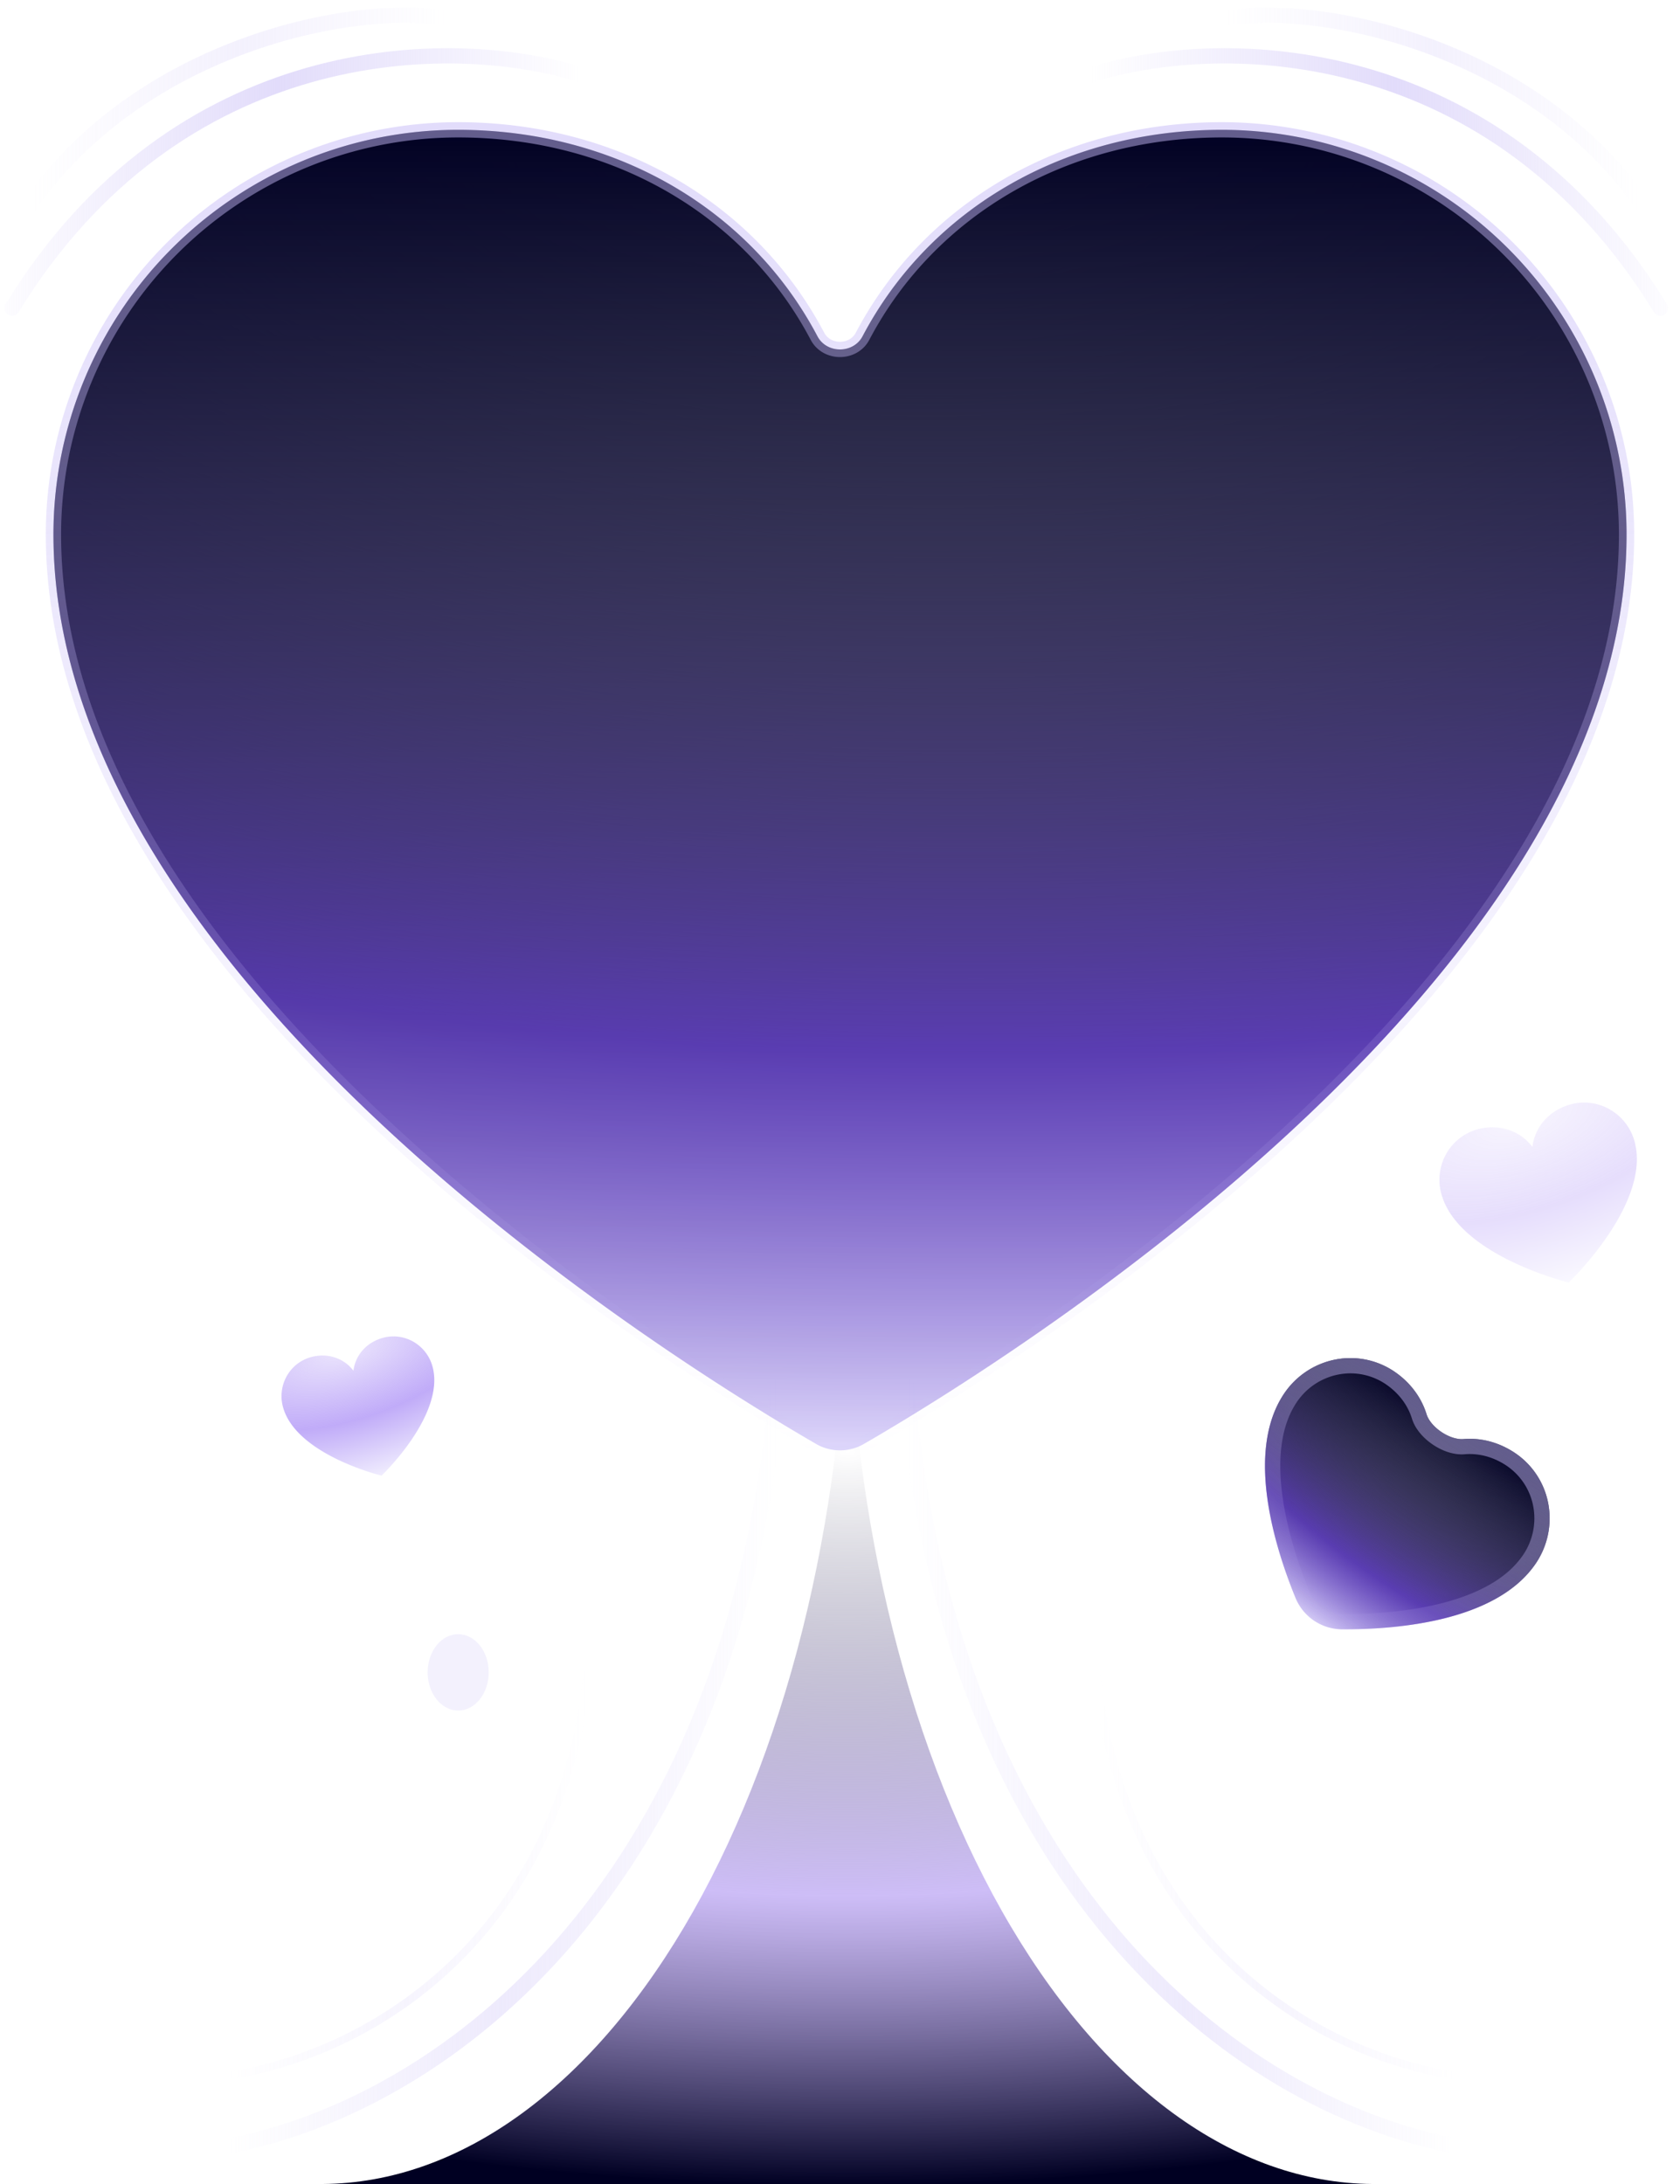
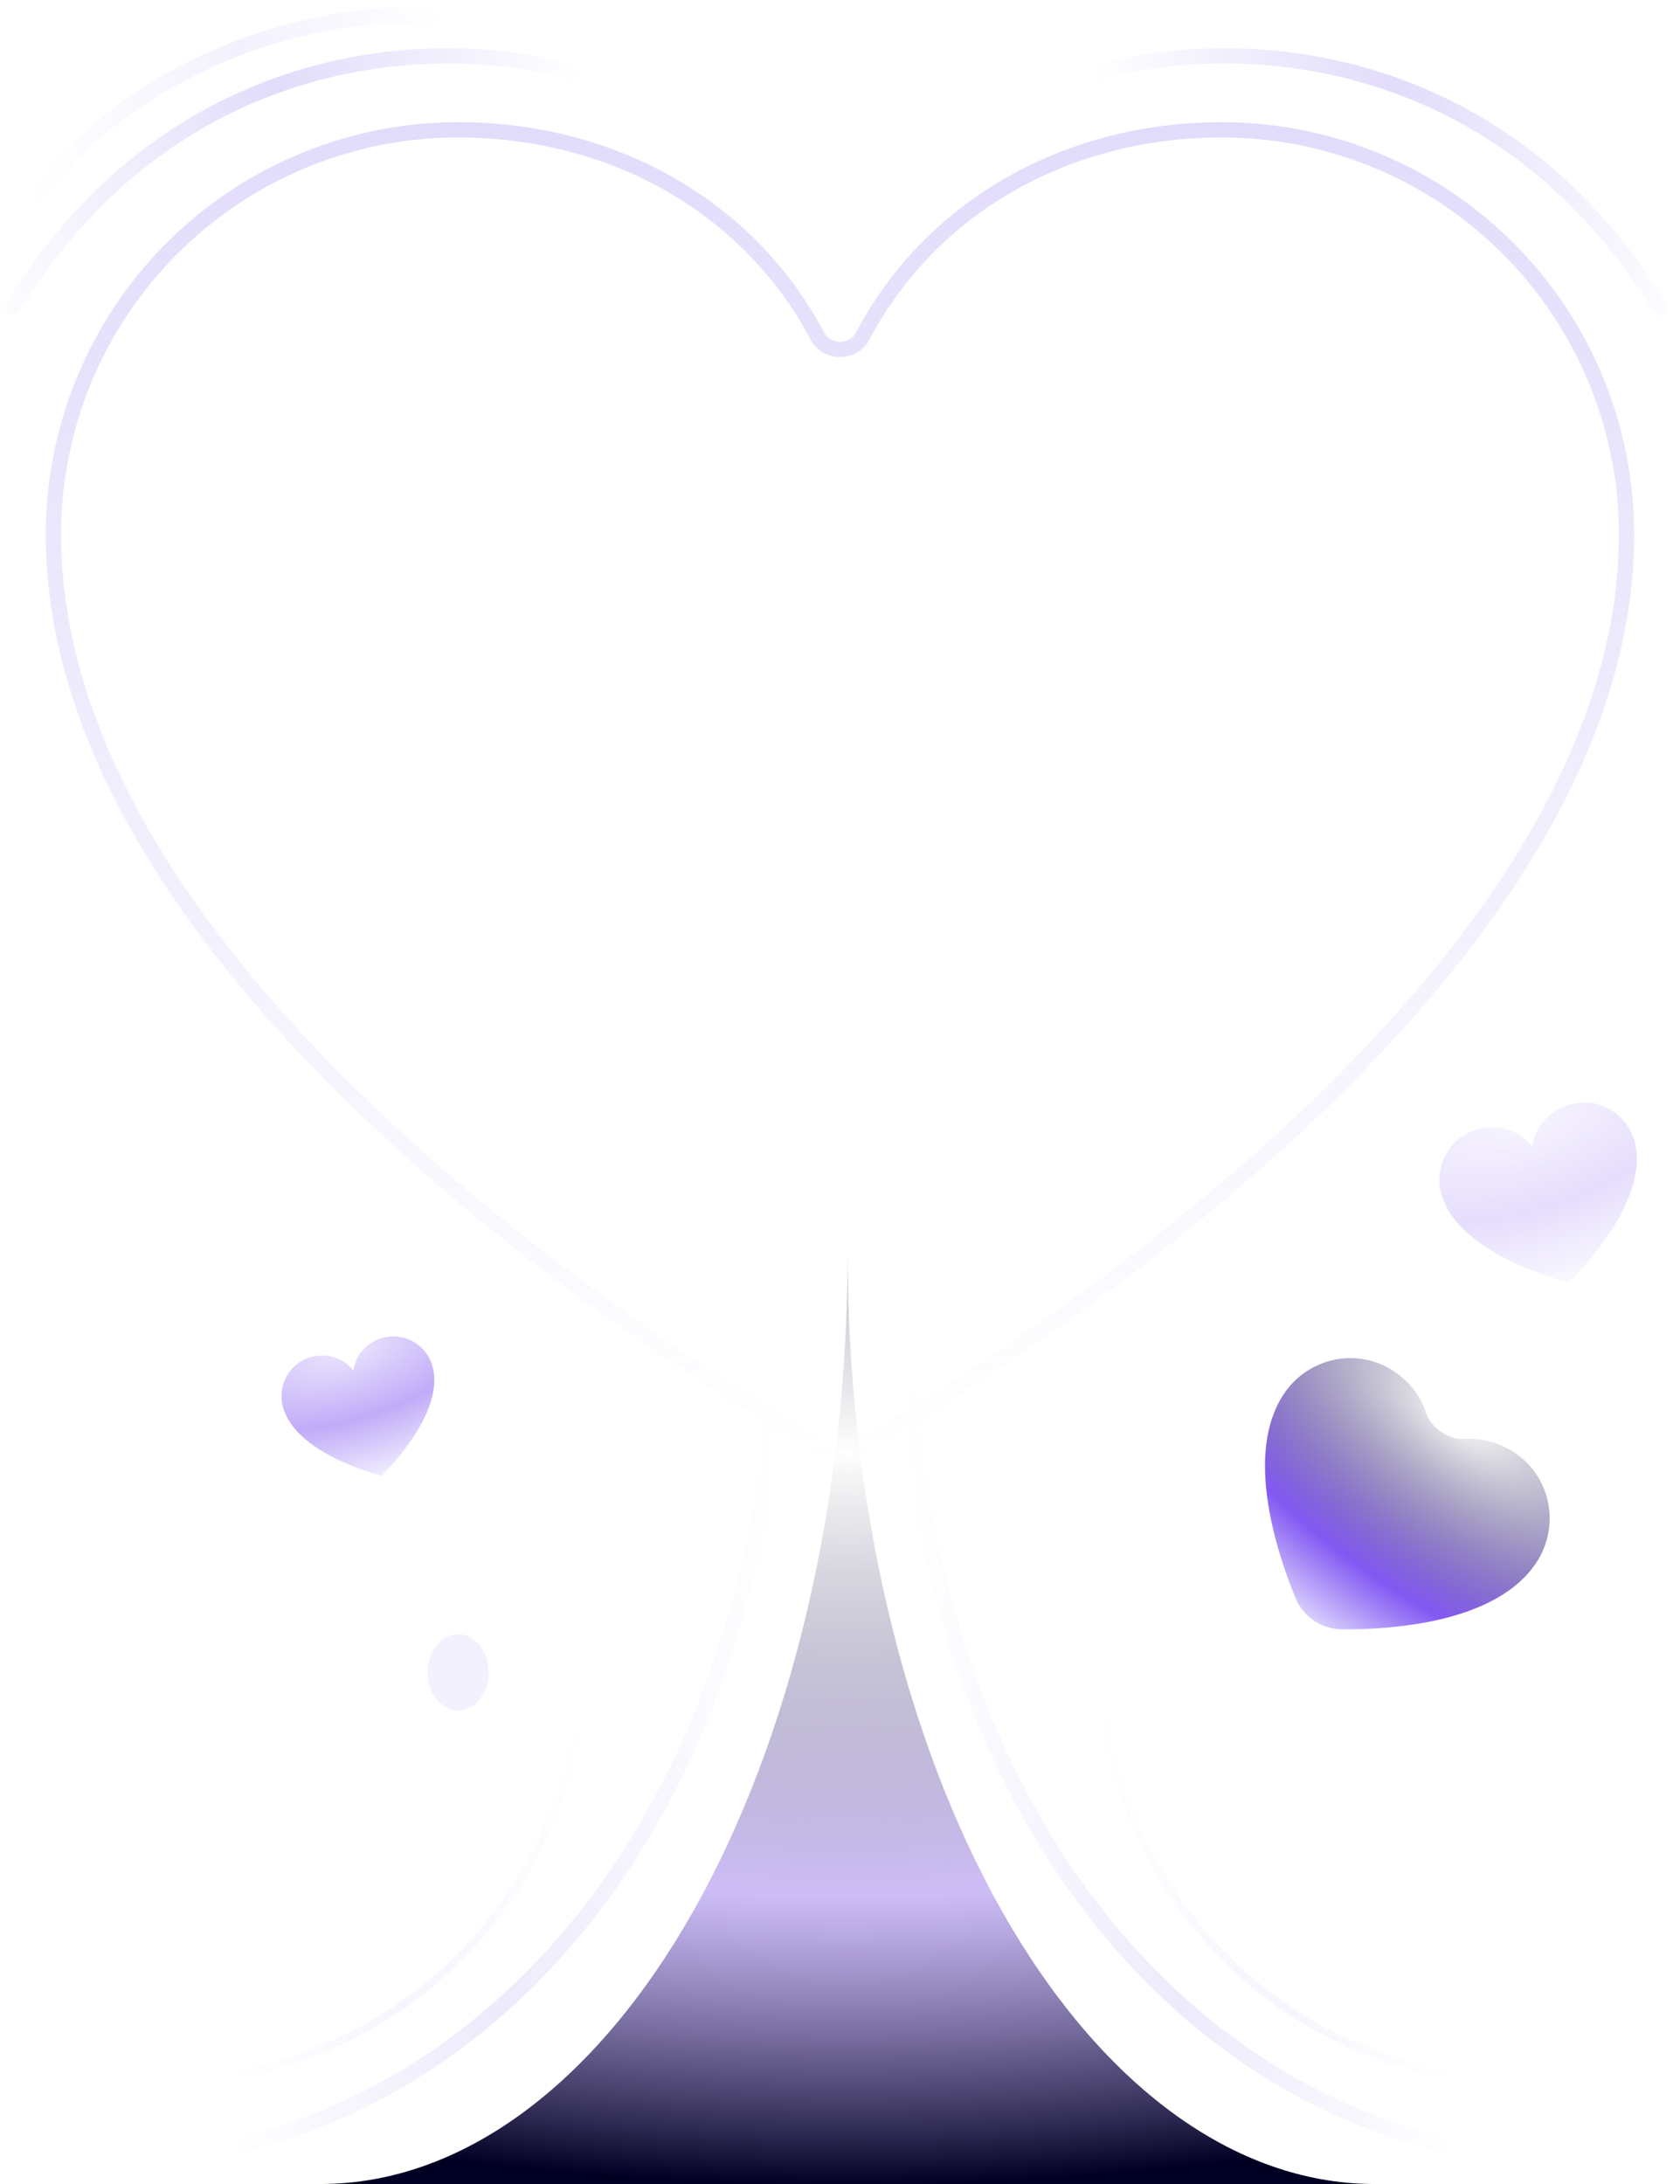
<svg xmlns="http://www.w3.org/2000/svg" width="110" height="143" fill="none">
  <path fill="url(#a)" d="M52.874 105.344c1.718-7.333 2.61-15.188 2.625-23.124V82l.001.22c.016 7.936.908 15.79 2.626 23.124 1.734 7.401 4.275 14.125 7.479 19.79 3.203 5.664 7.006 10.157 11.192 13.223 4.148 3.037 8.59 4.614 13.078 4.643H90 21h.124c4.489-.029 8.931-1.606 13.078-4.643 4.186-3.066 7.99-7.559 11.193-13.223 3.204-5.665 5.745-12.389 7.479-19.79Z" />
-   <path fill="url(#b)" d="M106.5 35c0 14.412-10.085 27.935-21.448 38.579-11.34 10.624-23.842 18.275-28.456 20.946a3.128 3.128 0 0 1-3.193 0c-4.614-2.672-17.115-10.322-28.456-20.946C13.584 62.935 3.5 49.412 3.5 35A26.5 26.5 0 0 1 30 8.5c10.253 0 19.117 5.152 23.525 13.52.31.587.91.86 1.475.86.564 0 1.165-.273 1.475-.86C60.882 13.651 69.747 8.5 80 8.5A26.5 26.5 0 0 1 106.5 35Z" />
-   <path fill="url(#c)" d="M106.5 35c0 14.412-10.085 27.935-21.448 38.579-11.34 10.624-23.842 18.275-28.456 20.946a3.128 3.128 0 0 1-3.193 0c-4.614-2.672-17.115-10.322-28.456-20.946C13.584 62.935 3.5 49.412 3.5 35A26.5 26.5 0 0 1 30 8.5c10.253 0 19.117 5.152 23.525 13.52.31.587.91.86 1.475.86.564 0 1.165-.273 1.475-.86C60.882 13.651 69.747 8.5 80 8.5A26.5 26.5 0 0 1 106.5 35Z" />
  <path stroke="url(#d)" d="M106.5 35c0 14.412-10.085 27.935-21.448 38.579-11.34 10.624-23.842 18.275-28.456 20.946a3.128 3.128 0 0 1-3.193 0c-4.614-2.672-17.115-10.322-28.456-20.946C13.584 62.935 3.5 49.412 3.5 35A26.5 26.5 0 0 1 30 8.5c10.253 0 19.117 5.152 23.525 13.52.31.587.91.86 1.475.86.564 0 1.165-.273 1.475-.86C60.882 13.651 69.747 8.5 80 8.5A26.5 26.5 0 0 1 106.5 35Z" />
  <g filter="url(#e)">
    <path fill="url(#f)" d="M100.561 102.364c-2.588 3.835-9.211 4.335-12.67 4.318a3.314 3.314 0 0 1-3.073-2.073c-1.309-3.201-3.324-9.53-.737-13.365a5.263 5.263 0 0 1 3.321-2.219 5.128 5.128 0 0 1 3.882.772c1.048.707 1.78 1.695 2.12 2.796.266.859 1.52 1.705 2.417 1.63 1.148-.097 2.337.212 3.386.92a5.125 5.125 0 0 1 2.168 3.31 5.266 5.266 0 0 1-.814 3.911Z" />
-     <path fill="url(#g)" d="M100.561 102.364c-2.588 3.835-9.211 4.335-12.67 4.318a3.314 3.314 0 0 1-3.073-2.073c-1.309-3.201-3.324-9.53-.737-13.365a5.263 5.263 0 0 1 3.321-2.219 5.128 5.128 0 0 1 3.882.772c1.048.707 1.78 1.695 2.12 2.796.266.859 1.52 1.705 2.417 1.63 1.148-.097 2.337.212 3.386.92a5.125 5.125 0 0 1 2.168 3.31 5.266 5.266 0 0 1-.814 3.911Z" />
-     <path stroke="url(#h)" d="M100.146 102.084c-1.19 1.765-3.347 2.807-5.715 3.398-2.354.588-4.828.708-6.537.7a2.815 2.815 0 0 1-2.613-1.762c-.647-1.583-1.462-3.922-1.797-6.325-.338-2.417-.18-4.806 1.012-6.571a4.763 4.763 0 0 1 3.005-2.009 4.628 4.628 0 0 1 3.503.696c.959.647 1.618 1.542 1.923 2.53.178.578.658 1.087 1.17 1.432.51.345 1.162.599 1.766.548 1.029-.086 2.106.19 3.064.836a4.626 4.626 0 0 1 1.957 2.989 4.759 4.759 0 0 1-.738 3.538Z" />
  </g>
  <path fill="url(#i)" d="M18.525 92.112c.844 3.149 6.458 4.508 6.458 4.508s4.183-3.984 3.34-7.133a2.685 2.685 0 0 0-1.234-1.623 2.616 2.616 0 0 0-2-.272c-1.065.285-1.819 1.116-1.947 2.158-.631-.838-1.7-1.181-2.764-.896a2.616 2.616 0 0 0-1.596 1.236 2.685 2.685 0 0 0-.257 2.022Z" opacity=".5" />
  <path fill="url(#j)" d="M94.368 78.148c1.09 4.07 8.347 5.827 8.347 5.827s5.405-5.15 4.315-9.22a3.471 3.471 0 0 0-1.594-2.096 3.38 3.38 0 0 0-2.585-.352c-1.376.368-2.35 1.443-2.515 2.788-.816-1.082-2.198-1.526-3.573-1.157a3.382 3.382 0 0 0-2.063 1.598 3.47 3.47 0 0 0-.332 2.612Z" opacity=".2" />
  <g stroke-linecap="round" stroke-linejoin="round" opacity=".3">
    <path stroke="url(#k)" d="M95.256 140.514c-14.586-2.84-33.046-17.395-35.886-49.7" />
    <path stroke="url(#l)" stroke-width=".5" d="M95.225 135.899c-9.523-1.501-21.576-9.195-23.43-26.27" opacity=".5" />
  </g>
  <g stroke-linecap="round" stroke-linejoin="round" opacity=".3">
    <path stroke="url(#m)" d="M14.995 140.514c14.586-2.84 33.046-17.395 35.886-49.7" />
    <path stroke="url(#n)" stroke-width=".5" d="M15.026 135.899c9.523-1.501 21.575-9.195 23.43-26.27" opacity=".5" />
  </g>
  <path stroke="url(#o)" stroke-linecap="round" stroke-linejoin="round" d="M71.44 4.905c8.638-2.722 26.483-2.343 37.275 15.265" opacity=".5" />
-   <path stroke="url(#p)" stroke-linecap="round" stroke-linejoin="round" d="M78.895 1.522c5.923-1.873 22.065 1.022 29.465 13.135" opacity=".2" />
  <path stroke="url(#q)" stroke-linecap="round" stroke-linejoin="round" d="M38.07 4.905C29.43 2.183 11.587 2.562.795 20.17" opacity=".5" />
  <path stroke="url(#r)" stroke-linecap="round" stroke-linejoin="round" d="M30.615 1.522C24.69-.351 8.55 2.544 1.15 14.657" opacity=".2" />
  <ellipse cx="30" cy="109.5" fill="#C5B9F7" opacity=".2" rx="2" ry="2.5" />
  <defs>
    <linearGradient id="c" x1="55" x2="55" y1="8" y2="96" gradientUnits="userSpaceOnUse">
      <stop stop-color="#002" />
      <stop offset="1" stop-color="#002" stop-opacity="0" />
    </linearGradient>
    <linearGradient id="d" x1="55" x2="55" y1="8" y2="96" gradientUnits="userSpaceOnUse">
      <stop stop-color="#C5B9F7" stop-opacity=".5" />
      <stop offset="1" stop-color="#C5B9F7" stop-opacity="0" />
    </linearGradient>
    <linearGradient id="g" x1="95.245" x2="85.714" y1="92.47" y2="106.595" gradientUnits="userSpaceOnUse">
      <stop stop-color="#002" />
      <stop offset="1" stop-color="#002" stop-opacity="0" />
    </linearGradient>
    <linearGradient id="h" x1="95.245" x2="85.714" y1="92.47" y2="106.595" gradientUnits="userSpaceOnUse">
      <stop stop-color="#C5B9F7" stop-opacity=".5" />
      <stop offset="1" stop-color="#C5B9F7" stop-opacity="0" />
    </linearGradient>
    <linearGradient id="k" x1="59.37" x2="95.256" y1="115.664" y2="115.664" gradientUnits="userSpaceOnUse">
      <stop stop-color="#C5B9F7" stop-opacity="0" />
      <stop offset=".505" stop-color="#C5B9F6" />
      <stop offset="1" stop-color="#C5B9F6" stop-opacity="0" />
    </linearGradient>
    <linearGradient id="l" x1="71.795" x2="95.225" y1="122.764" y2="122.764" gradientUnits="userSpaceOnUse">
      <stop stop-color="#C5B9F7" stop-opacity="0" />
      <stop offset=".505" stop-color="#C5B9F6" />
      <stop offset="1" stop-color="#C5B9F6" stop-opacity="0" />
    </linearGradient>
    <linearGradient id="m" x1="50.881" x2="14.995" y1="115.664" y2="115.664" gradientUnits="userSpaceOnUse">
      <stop stop-color="#C5B9F7" stop-opacity="0" />
      <stop offset=".505" stop-color="#C5B9F6" />
      <stop offset="1" stop-color="#C5B9F6" stop-opacity="0" />
    </linearGradient>
    <linearGradient id="n" x1="38.456" x2="15.026" y1="122.764" y2="122.764" gradientUnits="userSpaceOnUse">
      <stop stop-color="#C5B9F7" stop-opacity="0" />
      <stop offset=".505" stop-color="#C5B9F6" />
      <stop offset="1" stop-color="#C5B9F6" stop-opacity="0" />
    </linearGradient>
    <linearGradient id="o" x1="71.44" x2="110.845" y1="11.056" y2="11.056" gradientUnits="userSpaceOnUse">
      <stop stop-color="#C5B9F7" stop-opacity="0" />
      <stop offset=".505" stop-color="#C5B9F6" />
      <stop offset="1" stop-color="#C5B9F6" stop-opacity="0" />
    </linearGradient>
    <linearGradient id="p" x1="80.315" x2="107.335" y1="8.306" y2="8.306" gradientUnits="userSpaceOnUse">
      <stop stop-color="#C5B9F7" stop-opacity="0" />
      <stop offset=".505" stop-color="#C5B9F6" />
      <stop offset="1" stop-color="#C5B9F6" stop-opacity="0" />
    </linearGradient>
    <linearGradient id="q" x1="38.07" x2="-1.335" y1="11.056" y2="11.056" gradientUnits="userSpaceOnUse">
      <stop stop-color="#C5B9F7" stop-opacity="0" />
      <stop offset=".505" stop-color="#C5B9F6" />
      <stop offset="1" stop-color="#C5B9F6" stop-opacity="0" />
    </linearGradient>
    <linearGradient id="r" x1="29.195" x2="2.174" y1="8.306" y2="8.306" gradientUnits="userSpaceOnUse">
      <stop stop-color="#C5B9F7" stop-opacity="0" />
      <stop offset=".505" stop-color="#C5B9F6" />
      <stop offset="1" stop-color="#C5B9F6" stop-opacity="0" />
    </linearGradient>
    <radialGradient id="a" cx="0" cy="0" r="1" gradientTransform="matrix(0 47.878 -97.884 0 55.5 95.122)" gradientUnits="userSpaceOnUse">
      <stop stop-color="#002" stop-opacity="0" />
      <stop offset=".605" stop-color="#B8A1F3" stop-opacity=".7" />
      <stop offset="1" stop-color="#002" />
    </radialGradient>
    <radialGradient id="b" cx="0" cy="0" r="1" gradientTransform="matrix(-3.075 88 -187.95 -6.567 58.074 8)" gradientUnits="userSpaceOnUse">
      <stop stop-color="#002" stop-opacity="0" />
      <stop offset=".693" stop-color="#8258F2" />
      <stop offset="1" stop-color="#E3DDFE" />
    </radialGradient>
    <radialGradient id="f" cx="0" cy="0" r="1" gradientTransform="matrix(-10.018 13.796 -29.09 -21.123 95.733 92.799)" gradientUnits="userSpaceOnUse">
      <stop stop-color="#002" stop-opacity="0" />
      <stop offset=".693" stop-color="#8258F2" />
      <stop offset="1" stop-color="#E3DDFE" />
    </radialGradient>
    <radialGradient id="i" cx="0" cy="0" r="1" gradientTransform="matrix(2.54 8.32 -17.543 5.355 22.444 88.3)" gradientUnits="userSpaceOnUse">
      <stop stop-color="#8258F2" stop-opacity=".3" />
      <stop offset=".541" stop-color="#8258F2" />
      <stop offset="1" stop-color="#E3DDFE" />
    </radialGradient>
    <radialGradient id="j" cx="0" cy="0" r="1" gradientTransform="matrix(3.282 10.752 -22.671 6.921 99.433 73.223)" gradientUnits="userSpaceOnUse">
      <stop stop-color="#8258F2" stop-opacity=".3" />
      <stop offset=".541" stop-color="#8258F2" />
      <stop offset="1" stop-color="#E3DDFE" />
    </radialGradient>
    <filter id="e" width="26.637" height="25.76" x="78.828" y="84.924" color-interpolation-filters="sRGB" filterUnits="userSpaceOnUse">
      <feFlood flood-opacity="0" result="BackgroundImageFix" />
      <feBlend in="SourceGraphic" in2="BackgroundImageFix" result="shape" />
      <feGaussianBlur result="effect1_foregroundBlur_2077_2" stdDeviation="2" />
    </filter>
  </defs>
</svg>